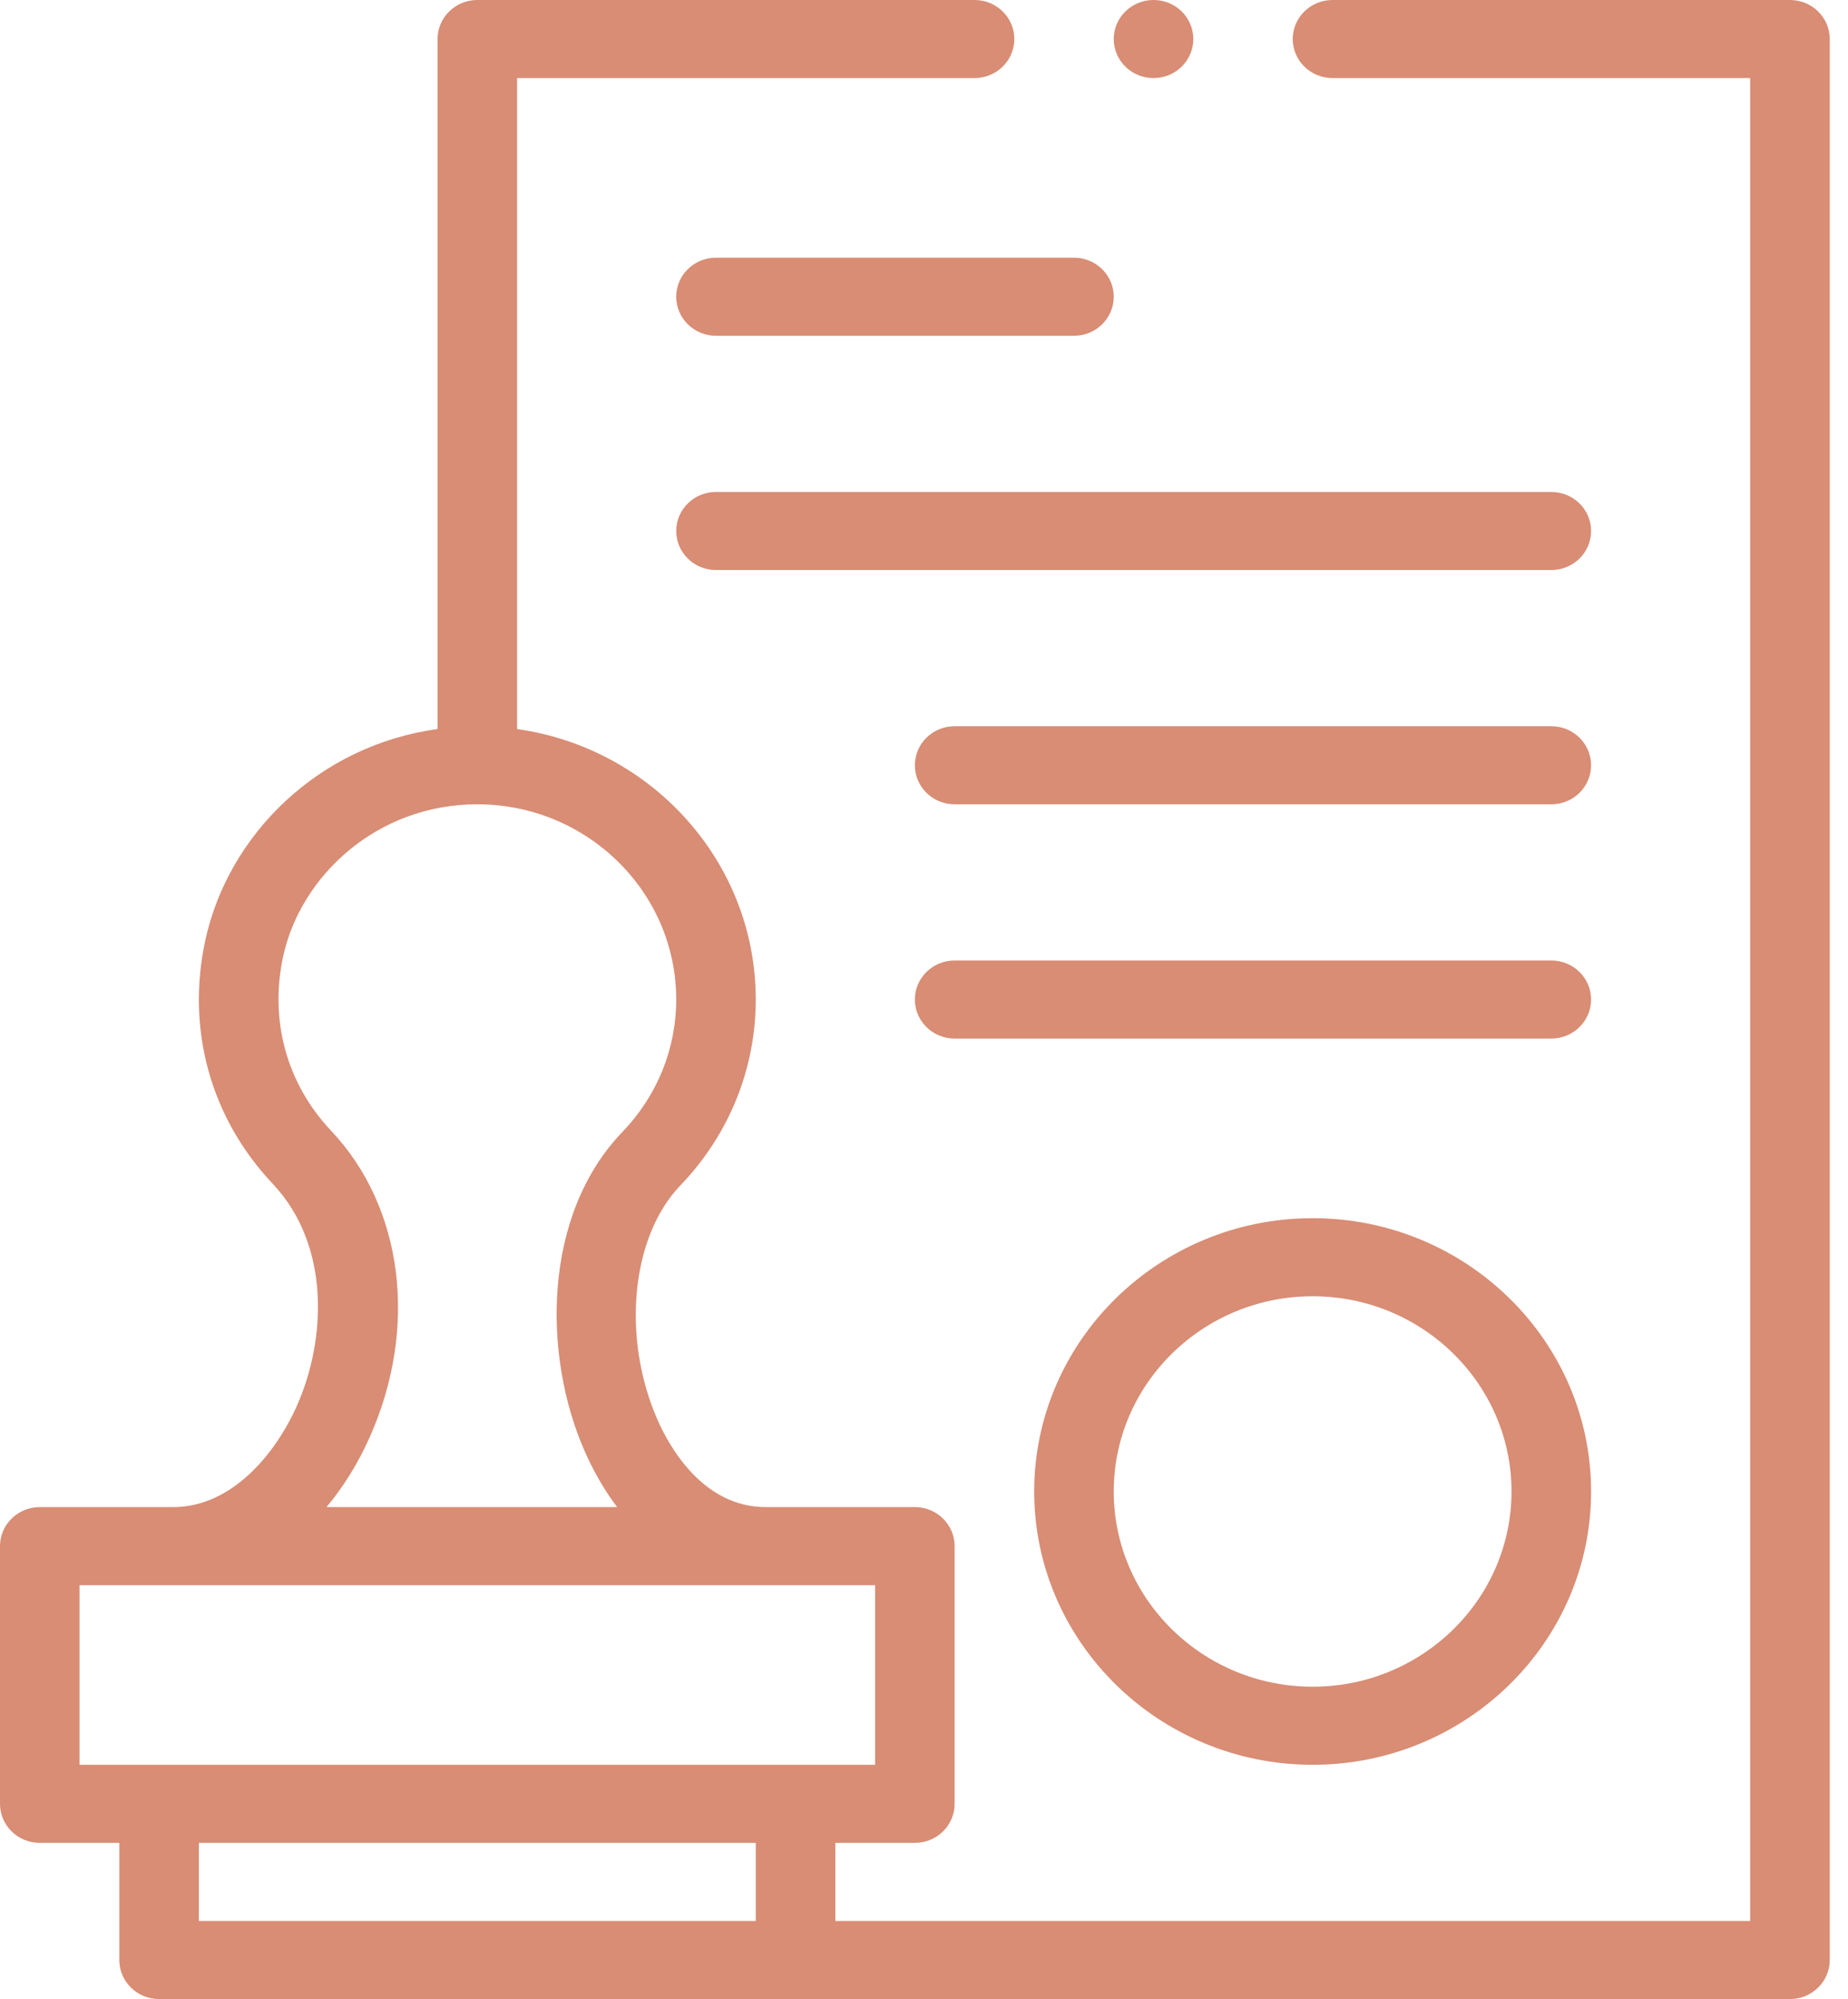
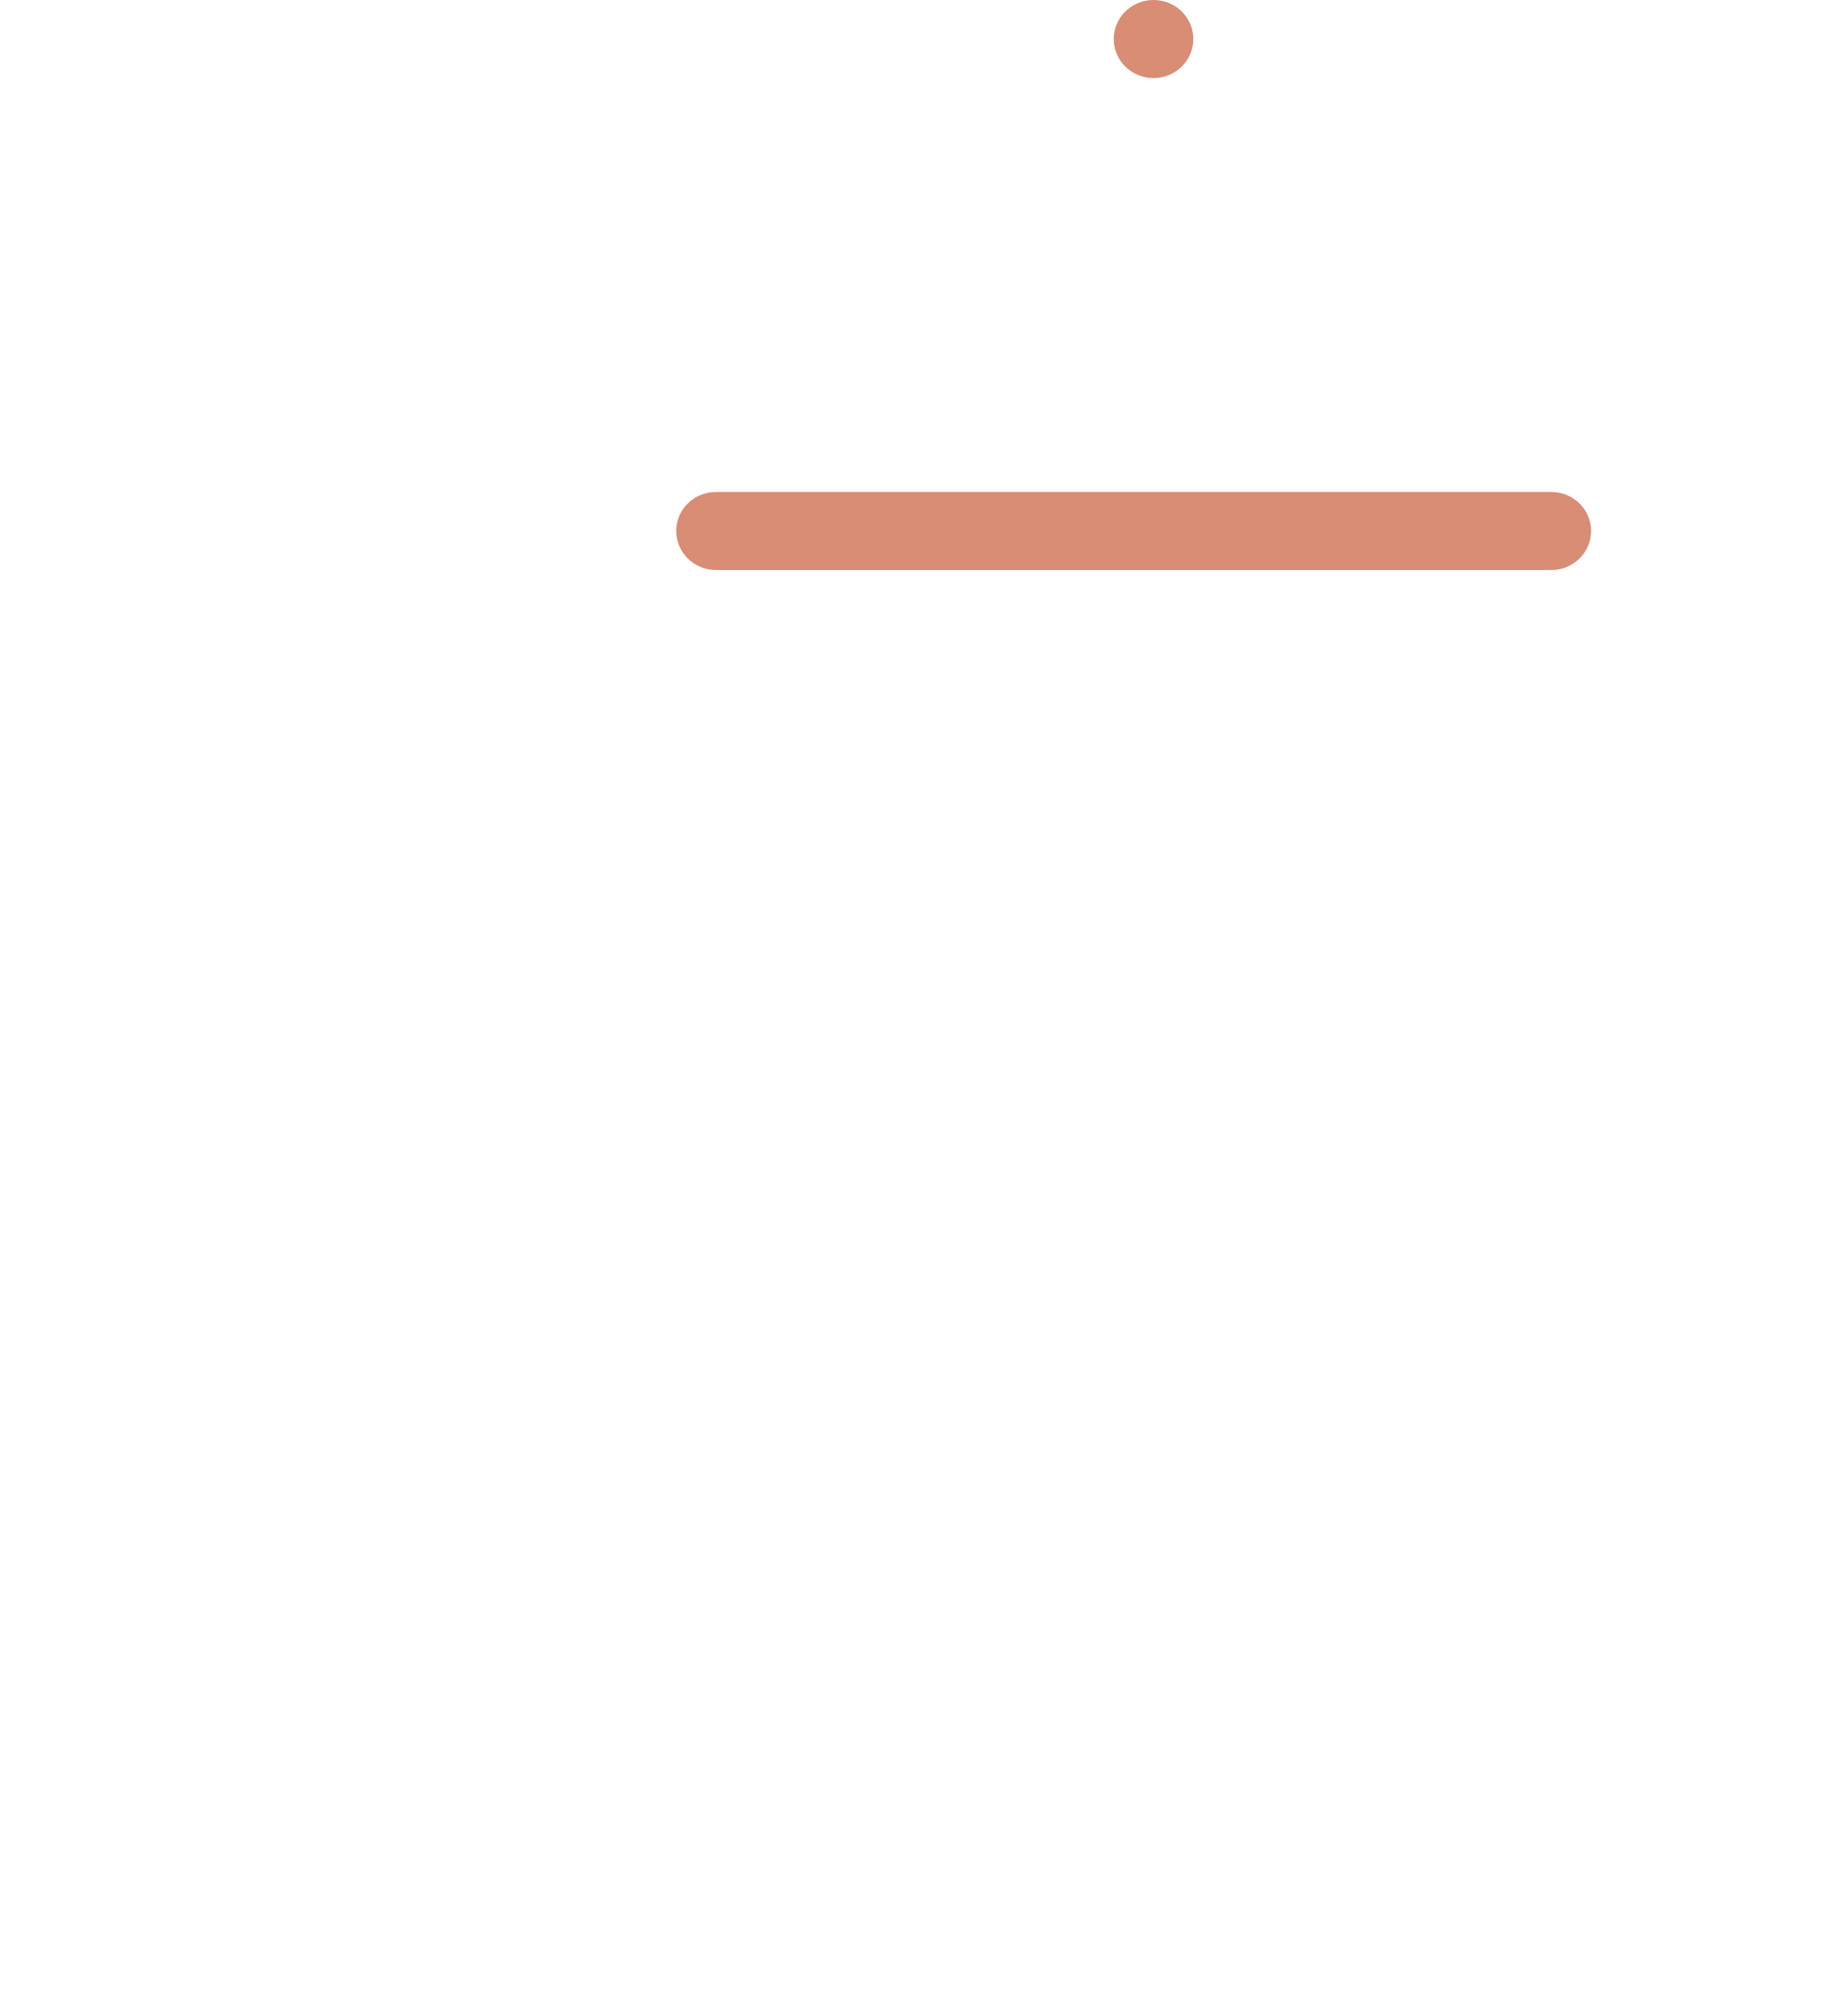
<svg xmlns="http://www.w3.org/2000/svg" width="49" height="53" viewBox="0 0 49 53" fill="none">
-   <path d="M4.593 39.957H1.055C0.472 39.957 0 40.42 0 40.992V47.824C0 48.396 0.472 48.859 1.055 48.859H3.164V51.965C3.164 52.537 3.636 53 4.219 53H47.461C48.043 53 48.516 52.537 48.516 51.965V1.035C48.516 0.463 48.043 0 47.461 0H35.332C34.75 0 34.277 0.463 34.277 1.035C34.277 1.607 34.75 2.07 35.332 2.07H46.406V50.93H22.148V48.859H24.258C24.84 48.859 25.312 48.396 25.312 47.824V40.992C25.312 40.42 24.84 39.957 24.258 39.957H20.303C18.632 39.957 17.742 38.343 17.437 37.65C16.475 35.462 16.734 32.788 18.039 31.43C19.329 30.088 20.039 28.337 20.039 26.5C20.039 22.856 17.284 19.833 13.711 19.329V2.07H25.84C26.422 2.07 26.895 1.607 26.895 1.035C26.895 0.463 26.422 0 25.84 0H12.656C12.074 0 11.602 0.463 11.602 1.035V19.329C8.447 19.76 6.056 22.128 5.447 24.916C4.93 27.28 5.58 29.637 7.231 31.385C8.761 33.005 8.656 35.509 7.872 37.271C7.294 38.57 6.13 39.957 4.593 39.957ZM20.039 50.93H5.273V48.859H20.039V50.93ZM23.203 46.789H2.109V42.027H23.203V46.789ZM7.509 25.35C7.974 23.222 9.994 21.324 12.656 21.324C15.564 21.324 17.93 23.646 17.93 26.5C17.93 27.807 17.424 29.053 16.504 30.009C14.377 32.224 14.389 35.942 15.501 38.47C15.745 39.026 16.035 39.523 16.364 39.957H8.657C9.104 39.424 9.493 38.8 9.805 38.099C11.097 35.194 10.694 32.006 8.778 29.977C7.601 28.732 7.139 27.045 7.509 25.35Z" fill="#D88D74" />
-   <path d="M34.805 32.297C30.734 32.297 27.422 35.547 27.422 39.543C27.422 43.538 30.734 46.789 34.805 46.789C38.876 46.789 42.188 43.538 42.188 39.543C42.188 35.547 38.876 32.297 34.805 32.297ZM34.805 44.719C31.897 44.719 29.531 42.397 29.531 39.543C29.531 36.689 31.897 34.367 34.805 34.367C37.712 34.367 40.078 36.689 40.078 39.543C40.078 42.397 37.712 44.719 34.805 44.719Z" fill="#D88D74" />
-   <path d="M28.477 6.832H18.984C18.402 6.832 17.93 7.295 17.93 7.867C17.93 8.439 18.402 8.902 18.984 8.902H28.477C29.059 8.902 29.531 8.439 29.531 7.867C29.531 7.295 29.059 6.832 28.477 6.832Z" fill="#D88D74" />
  <path d="M17.93 14.078C17.93 14.65 18.402 15.113 18.984 15.113H41.133C41.715 15.113 42.188 14.65 42.188 14.078C42.188 13.506 41.715 13.043 41.133 13.043H18.984C18.402 13.043 17.93 13.506 17.93 14.078Z" fill="#D88D74" />
-   <path d="M41.133 19.254H25.312C24.73 19.254 24.258 19.717 24.258 20.289C24.258 20.861 24.73 21.324 25.312 21.324H41.133C41.715 21.324 42.188 20.861 42.188 20.289C42.188 19.717 41.715 19.254 41.133 19.254Z" fill="#D88D74" />
-   <path d="M41.133 25.465H25.312C24.73 25.465 24.258 25.928 24.258 26.5C24.258 27.072 24.73 27.535 25.312 27.535H41.133C41.715 27.535 42.188 27.072 42.188 26.5C42.188 25.928 41.715 25.465 41.133 25.465Z" fill="#D88D74" />
  <path d="M30.586 2.07C31.168 2.07 31.641 1.607 31.641 1.035C31.641 0.463 31.168 0 30.586 0C30.003 0 29.531 0.463 29.531 1.035C29.531 1.607 30.003 2.07 30.586 2.07Z" fill="#D88D74" />
</svg>